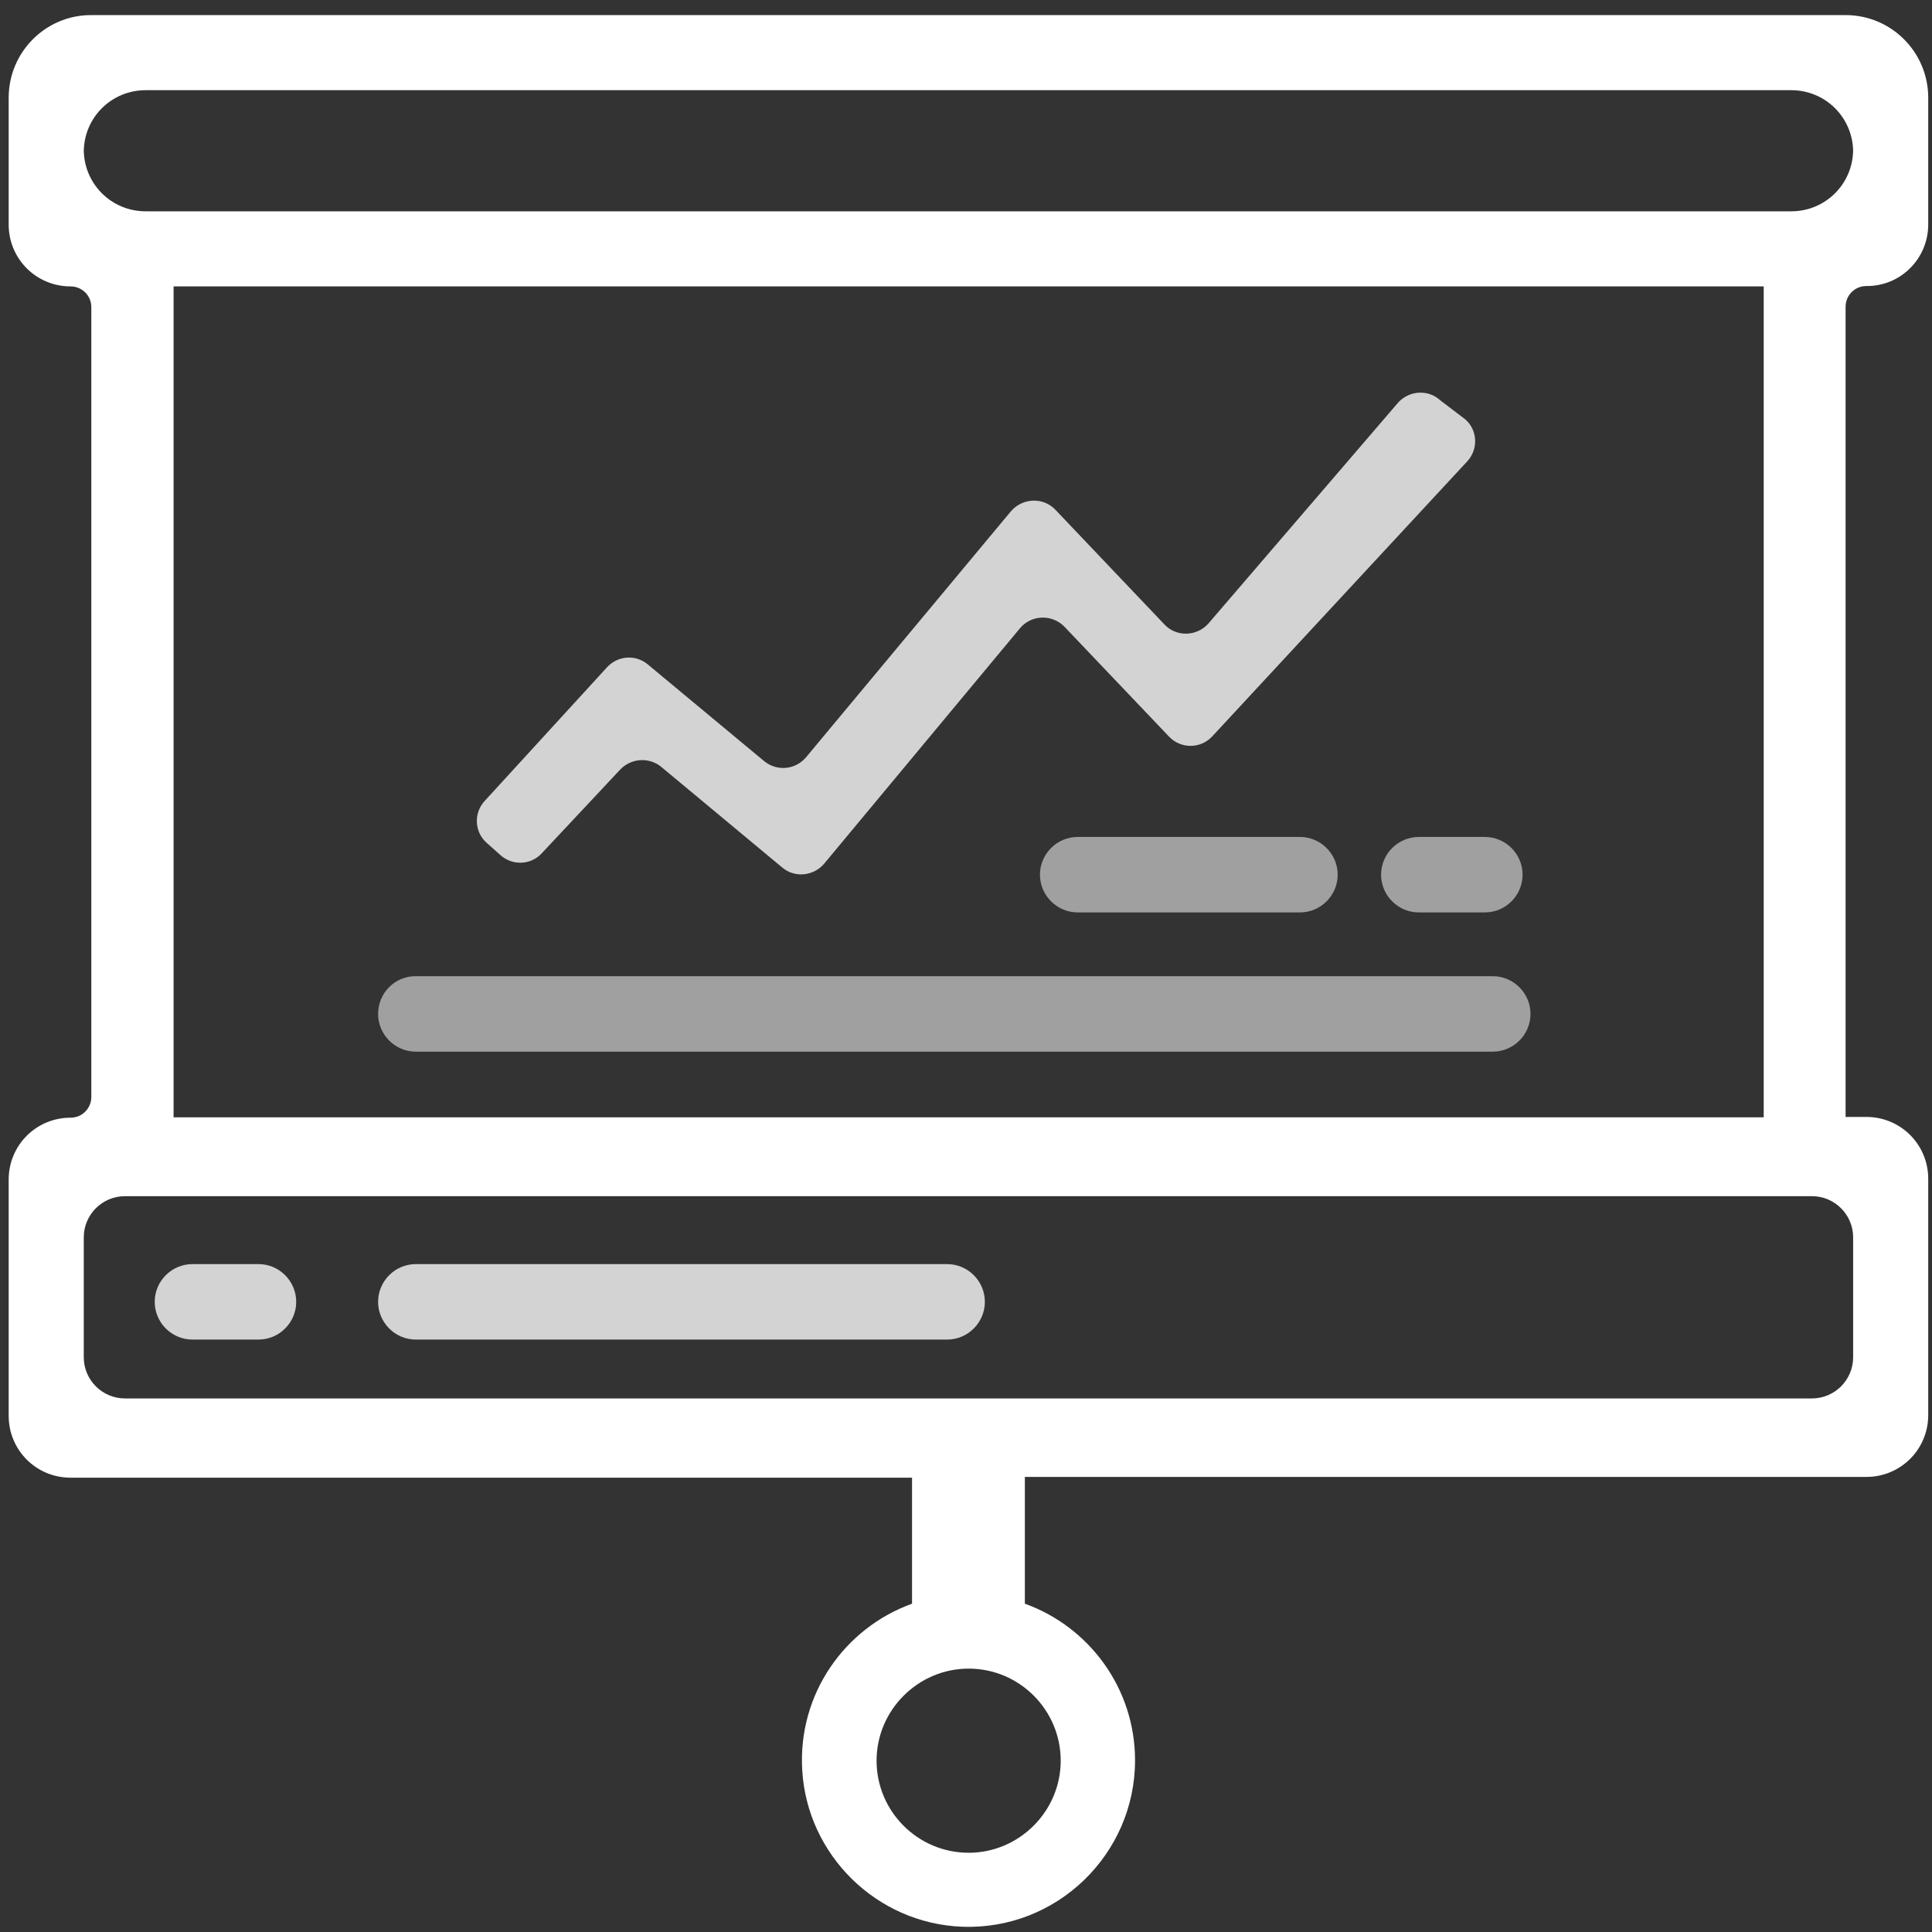
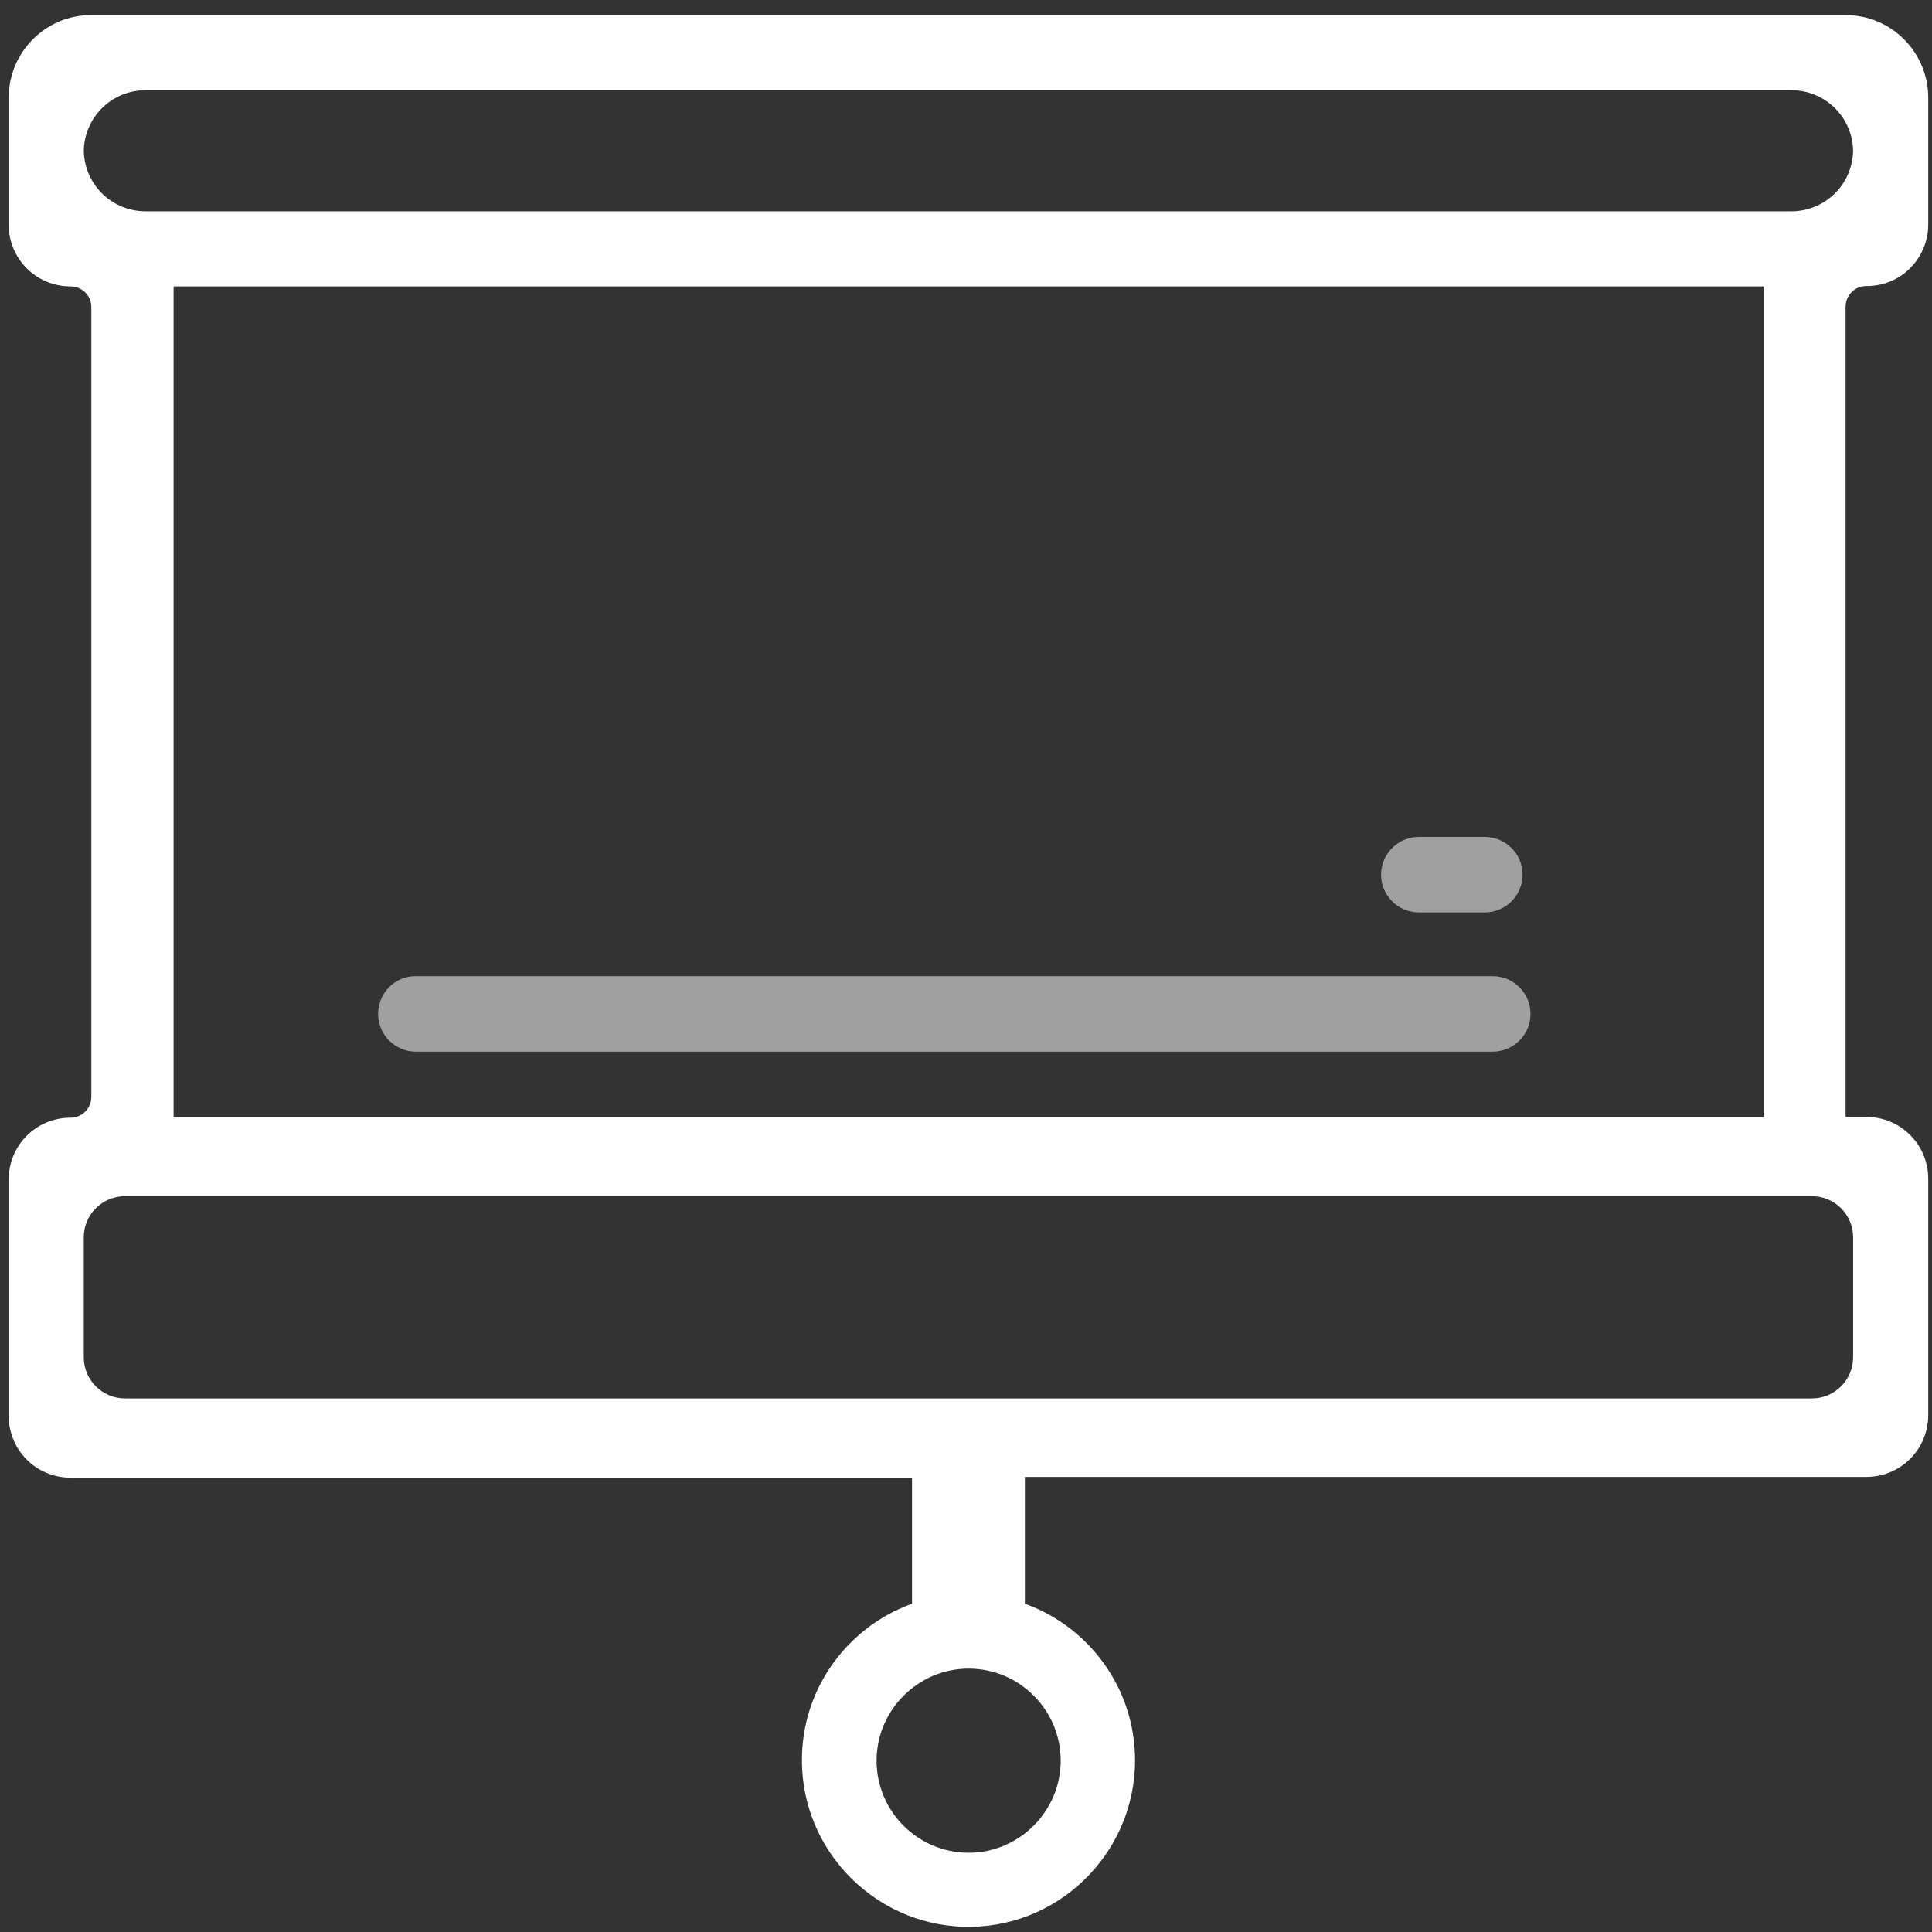
<svg xmlns="http://www.w3.org/2000/svg" id="Capa_1" x="0px" y="0px" viewBox="0 0 512 512" style="enable-background:new 0 0 512 512;" xml:space="preserve">
  <rect x="0" y="0" width="512" height="512" fill="#333333" stroke="none" />
  <style type="text/css">	.st0{fill:#D3D3D3;}	.st1{fill:#FFFFFF;}	.st2{fill:#A0A0A0;}</style>
-   <path class="st0" d="M78.5,345c0,5.5-4.5,10-10,10H51c-5.5,0-10-4.5-10-10s4.5-10,10-10h17.5C74,335,78.5,339.5,78.5,345z" />
-   <path class="st0" d="M261,345c0,5.5-4.5,10-10,10H110.2c-5.5,0-10-4.5-10-10s4.5-10,10-10H251C256.5,335,261,339.5,261,345z" />
  <g>
    <g>
      <path class="st1" d="M511,59.5V25.9C511,13.8,501.2,4,489.1,4h-465c-12,0-21.8,9.8-21.8,21.9v33.6c0,9.1,7.3,16.4,16.4,16.4l0,0   c3,0,5.5,2.4,5.5,5.5v209.3c0,3-2.4,5.5-5.5,5.5l0,0c-9.1,0-16.4,7.3-16.4,16.4v62.6c0,9.1,7.3,16.4,16.4,16.4h223V425   c-17.8,6.4-30.3,23.9-29.1,44.1c1.3,22.5,19.7,40.6,42.3,41.5c25.1,1,45.9-19.2,45.9-44.1c0-19.1-12.2-35.4-29.2-41.5v-33.6h223   c9.1,0,16.4-7.3,16.4-16.4v-62.6c0-9.1-7.3-16.4-16.4-16.4h-5.5V81.3c0-3,2.4-5.5,5.5-5.5l0,0C503.7,75.9,511,68.5,511,59.5z    M256.7,491c-13.5,0-24.4-11-24.4-24.4s11-24.4,24.4-24.4c13.5,0,24.4,11,24.4,24.4S270.1,491,256.7,491z M480.2,370.6H33.1   c-6,0-10.9-4.9-10.9-10.9v-31.8c0-6,4.9-10.9,10.9-10.9h447.1c6,0,10.9,4.9,10.9,10.9v31.8C491.1,365.7,486.2,370.6,480.2,370.6z    M46,296.1V75.9h421.4v220.2H46z M474.7,56H38.6c-9.1,0-16.4-7.3-16.4-16.4v0.7c0-9.1,7.3-16.4,16.4-16.4h436.1   c9.1,0,16.4,7.3,16.4,16.4v-0.7C491.1,48.7,483.8,56,474.7,56z" />
    </g>
  </g>
  <g>
    <g>
-       <path class="st0" d="M370.6,106.6l-50.5,58.8c-3.1,3.3-8.4,3.4-11.5,0.1l-28.9-30.4c-3.2-3.4-8.7-3.2-11.8,0.4l-54.3,65.2   c-2.8,3.3-7.7,3.8-11.1,1l-30.8-25.6c-3.2-2.7-7.9-2.4-10.8,0.7l-32.4,35.4c-3,3.2-2.8,8.2,0.4,11.1l3.6,3.2   c3.2,3,8.2,2.8,11.1-0.4l20.8-22.2c2.9-3,7.6-3.3,10.8-0.7l32.1,26.7c3.3,2.8,8.3,2.3,11.1-1l51.9-62.4c3-3.6,8.5-3.8,11.8-0.4   l27.7,29.1c3.1,3.3,8.4,3.3,11.5-0.1l67.5-72.8c3-3.2,2.8-8.2-0.4-11.1l-6.7-5.1C378.6,103.2,373.6,103.4,370.6,106.6z" />
-     </g>
+       </g>
  </g>
  <path class="st2" d="M100.2,268.7c0,5.5,4.5,10,10,10h285.4c5.5,0,10-4.5,10-10s-4.5-10-10-10H110.1 C104.6,258.7,100.2,263.2,100.2,268.7z" />
-   <path class="st2" d="M344.5,241.8c5.5,0,10-4.5,10-10s-4.5-10-10-10h-58.9c-5.5,0-10,4.5-10,10s4.5,10,10,10H344.5z" />
  <path class="st2" d="M393.5,241.8c5.5,0,10-4.5,10-10s-4.5-10-10-10H376c-5.5,0-10,4.5-10,10s4.5,10,10,10H393.5z" />
</svg>